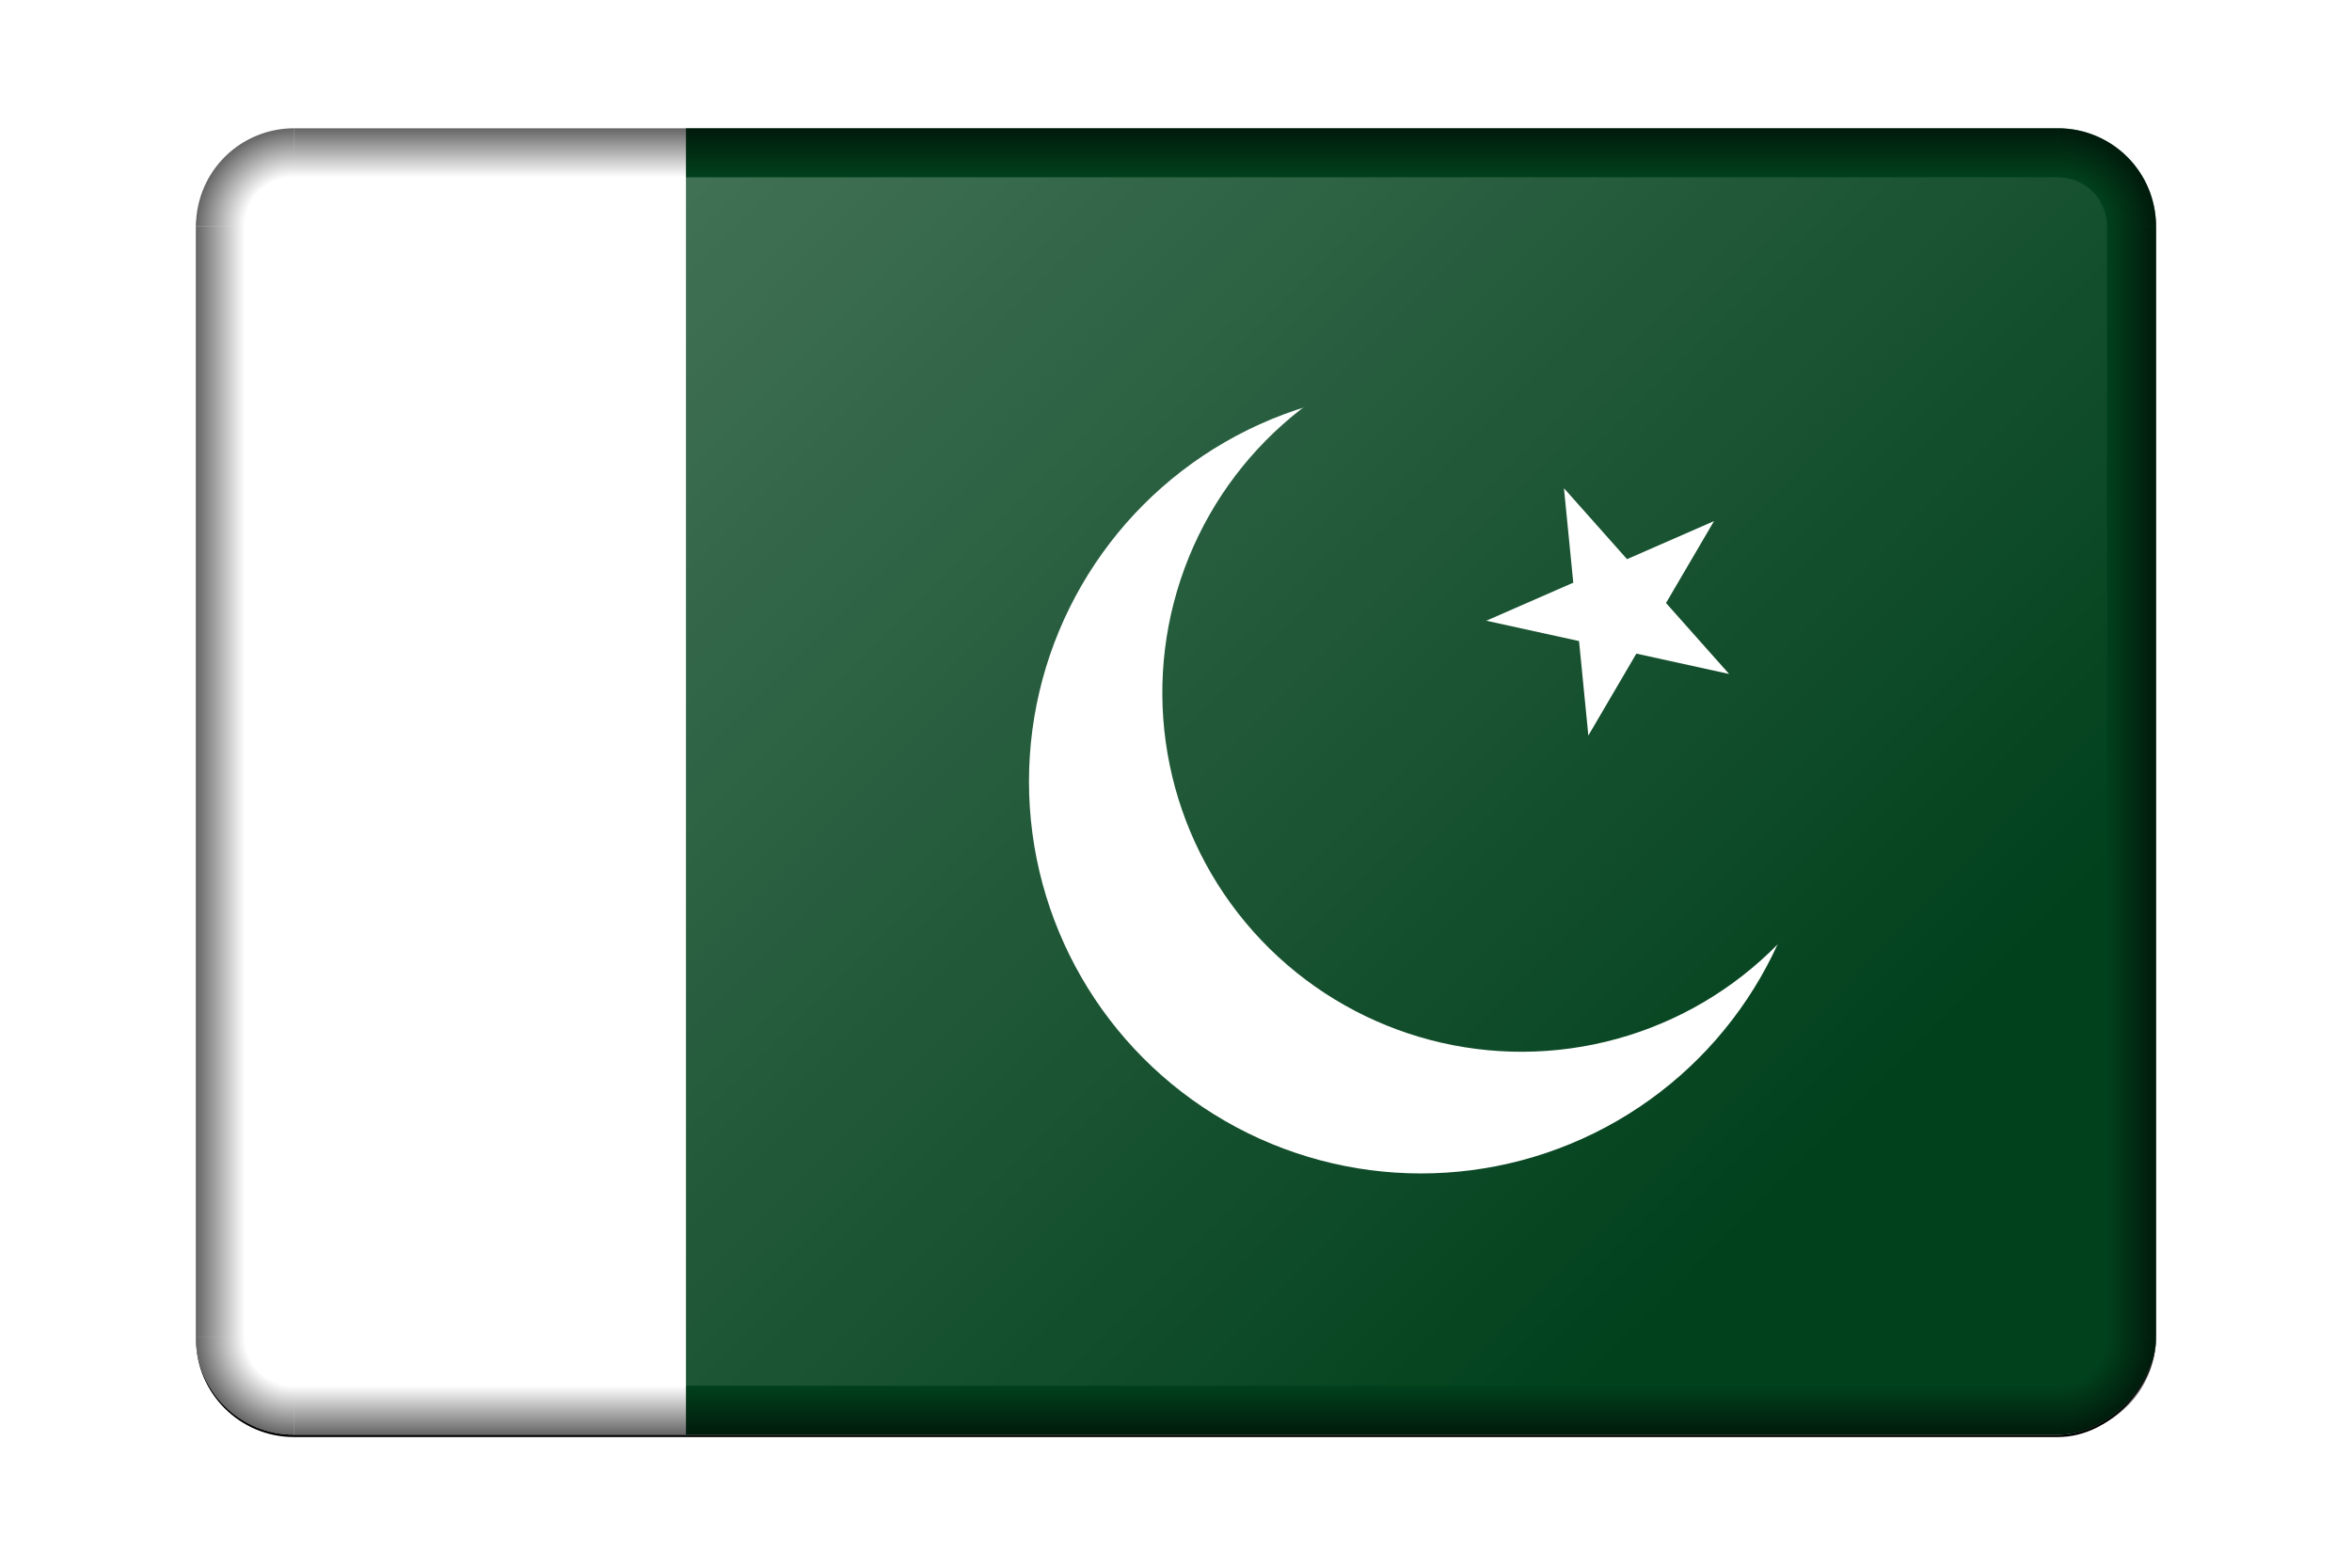
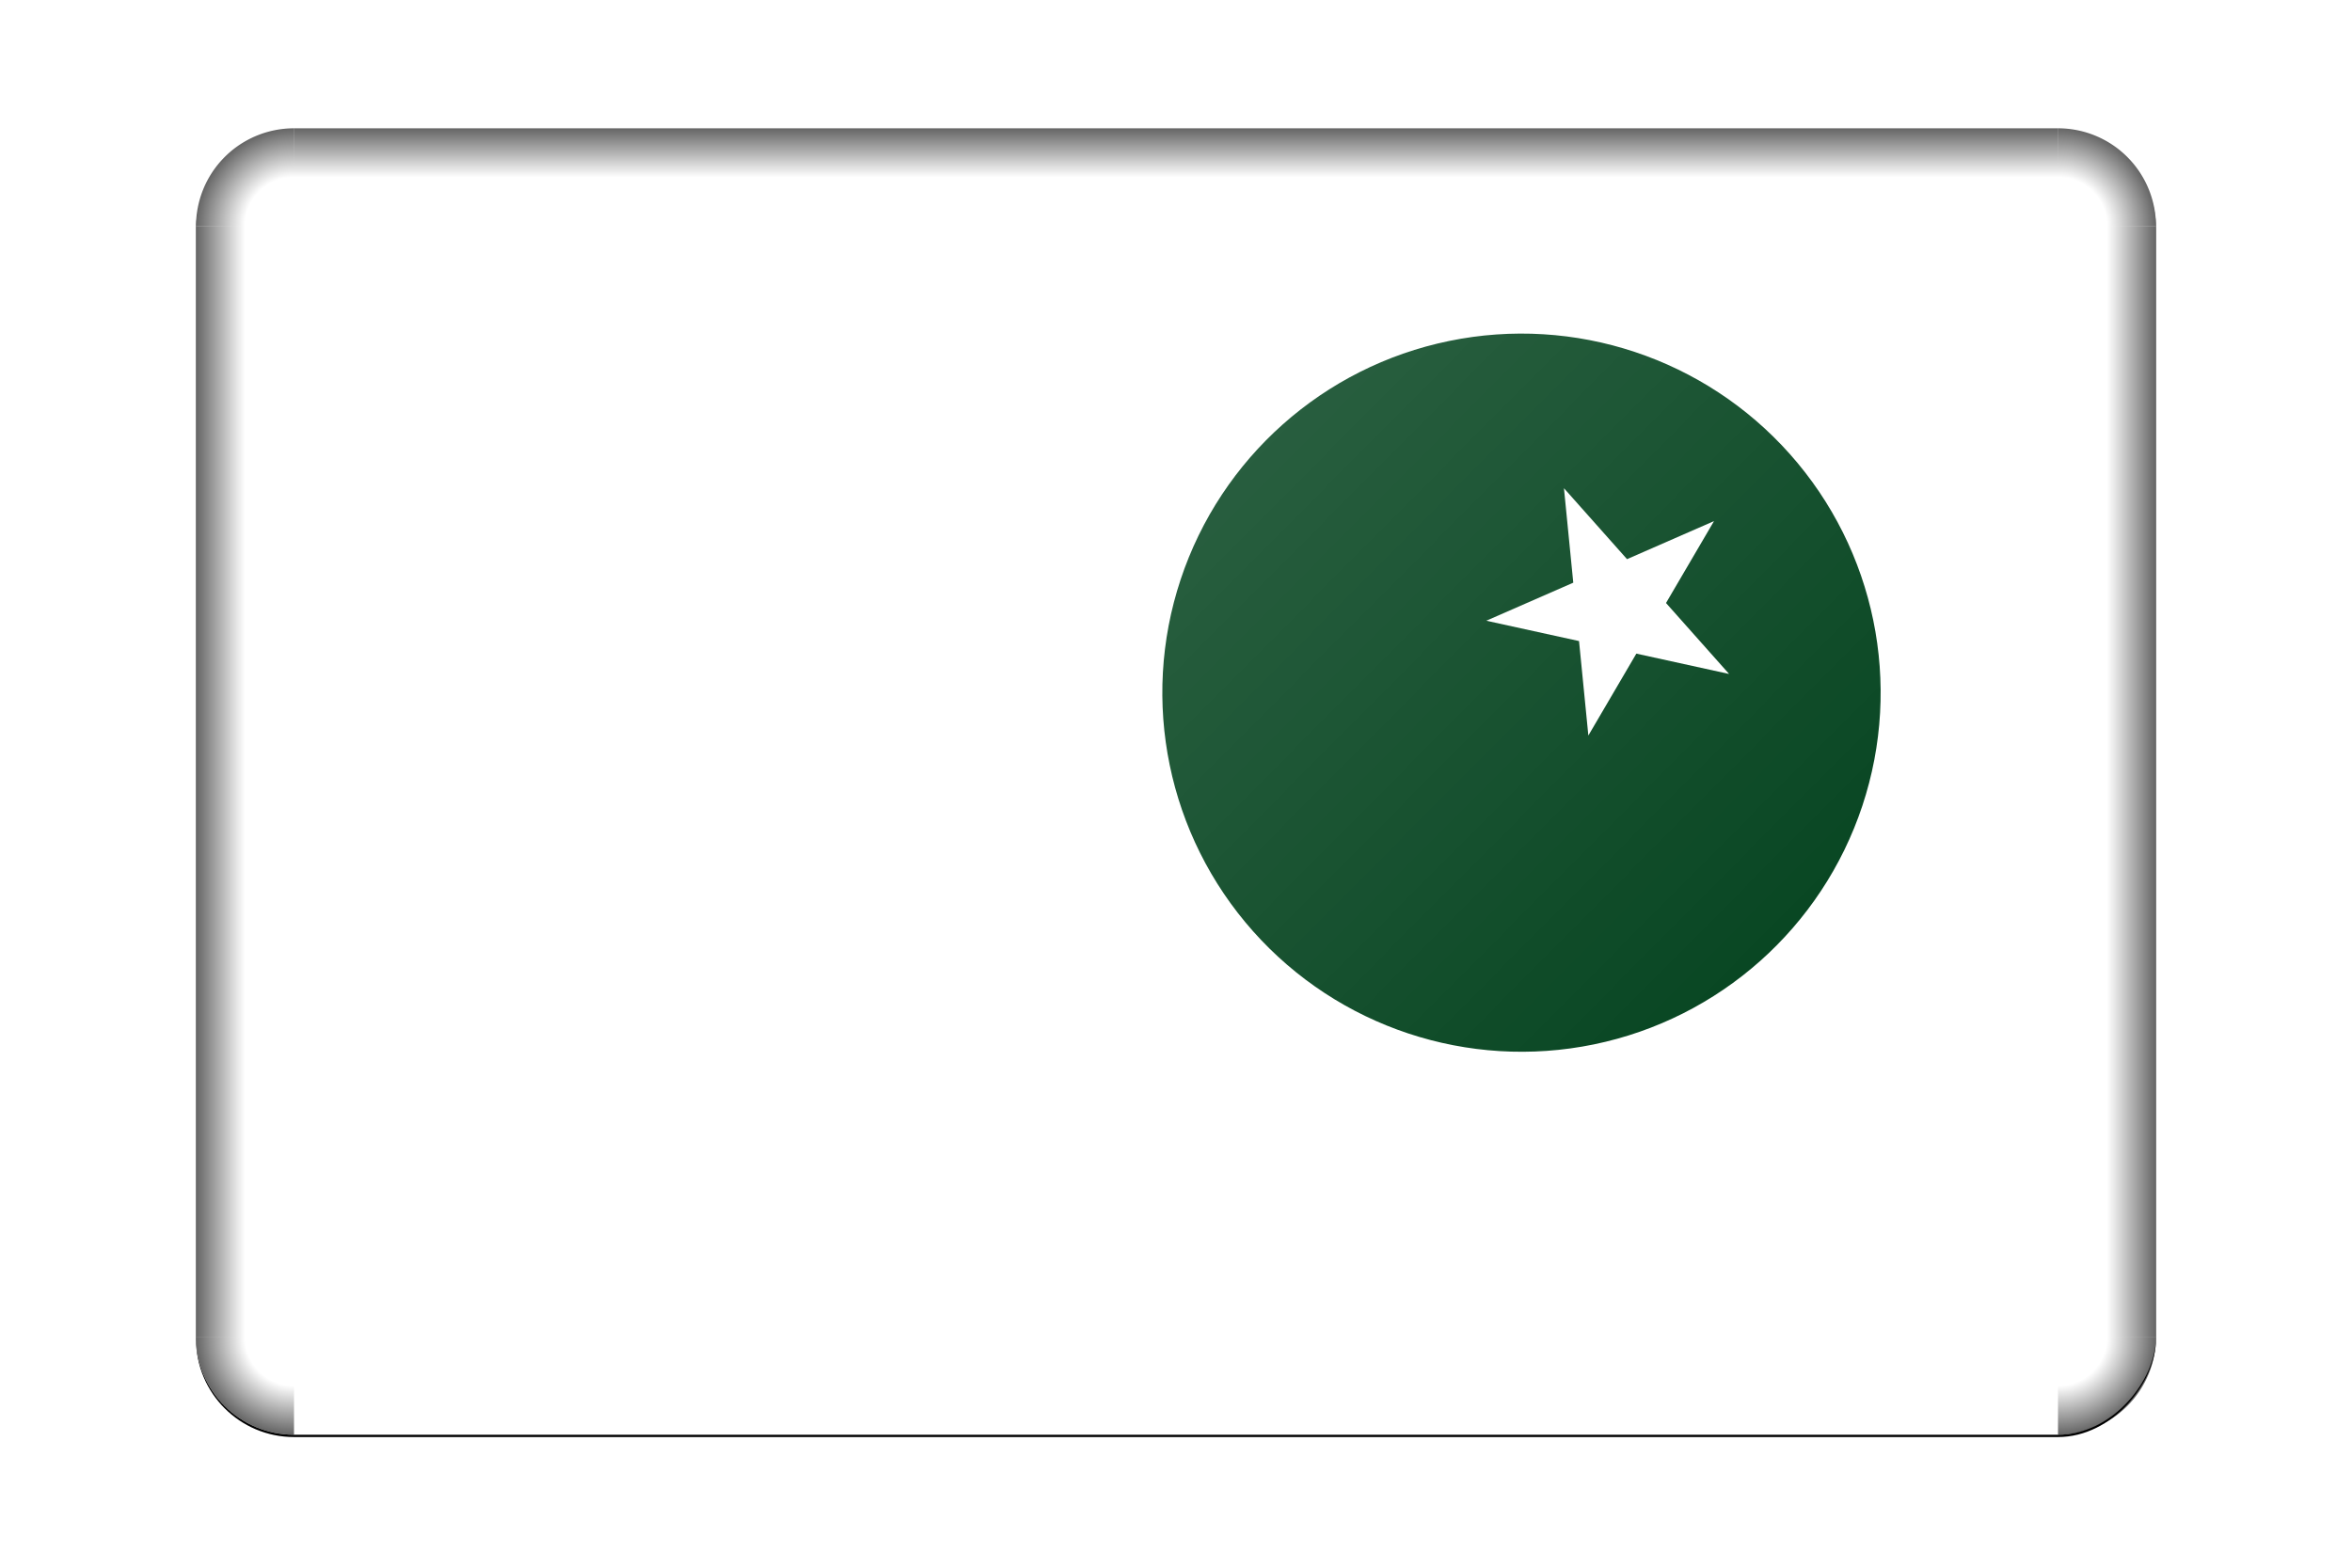
<svg xmlns="http://www.w3.org/2000/svg" xmlns:ns1="http://www.inkscape.org/namespaces/inkscape" xmlns:ns2="http://sodipodi.sourceforge.net/DTD/sodipodi-0.dtd" xmlns:xlink="http://www.w3.org/1999/xlink" viewBox="0 0 960 640.001" id="svg2" version="1.1" ns1:version="0.91 r13725" ns2:docname="BevelledPakistan.svg" width="960" height="640.001">
  <ns2:namedview pagecolor="#ffffff" bordercolor="#666666" borderopacity="1" objecttolerance="10" gridtolerance="10" guidetolerance="10" ns1:pageopacity="0" ns1:pageshadow="2" ns1:window-width="1600" ns1:window-height="837" id="namedview4549" showgrid="true" fit-margin-top="0" fit-margin-left="0" fit-margin-right="0" fit-margin-bottom="0" ns1:object-nodes="true" ns1:snap-smooth-nodes="true" ns1:object-paths="false" ns1:snap-global="true" ns1:zoom="1.0468737" ns1:cx="480.00003" ns1:cy="320.0004" ns1:window-x="-8" ns1:window-y="-8" ns1:window-maximized="1" ns1:current-layer="svg2" />
  <defs id="defs4">
    <linearGradient id="linearGradient6136">
      <stop style="stop-color:#000000;stop-opacity:0;" offset="0" id="stop6138" />
      <stop style="stop-color:#000000;stop-opacity:1;" offset="1" id="stop6140" />
    </linearGradient>
    <linearGradient id="linearGradient22506">
      <stop style="stop-color:#ffffff;stop-opacity:1;" offset="0" id="stop22508" />
      <stop style="stop-color:#ffffff;stop-opacity:0;" offset="1" id="stop22510" />
    </linearGradient>
    <linearGradient id="linearGradient22338">
      <stop style="stop-color:#000000;stop-opacity:0;" offset="0" id="stop22340" />
      <stop id="stop6129" offset="0.5" style="stop-color:#000000;stop-opacity:0;" />
      <stop style="stop-color:#000000;stop-opacity:1;" offset="1" id="stop22342" />
    </linearGradient>
    <filter style="color-interpolation-filters:sRGB" ns1:label="Blur" id="filter23929">
      <feGaussianBlur stdDeviation="1 5" result="blur" id="feGaussianBlur23931" />
    </filter>
    <filter style="color-interpolation-filters:sRGB" ns1:label="Blur" id="filter23980">
      <feGaussianBlur stdDeviation="2 2" result="blur" id="feGaussianBlur23982" />
    </filter>
    <filter style="color-interpolation-filters:sRGB" ns1:label="Blur" id="filter23988">
      <feGaussianBlur stdDeviation="1 1" result="blur" id="feGaussianBlur23990" />
    </filter>
    <filter style="color-interpolation-filters:sRGB" ns1:label="Blur" id="filter24008">
      <feGaussianBlur stdDeviation="1 1" result="blur" id="feGaussianBlur24010" />
    </filter>
    <filter style="color-interpolation-filters:sRGB" ns1:label="Blur" id="filter24012">
      <feGaussianBlur stdDeviation="1 1" result="blur" id="feGaussianBlur24014" />
    </filter>
    <filter style="color-interpolation-filters:sRGB" ns1:label="Blur" id="filter24016">
      <feGaussianBlur stdDeviation="1 1" result="blur" id="feGaussianBlur24018" />
    </filter>
    <filter style="color-interpolation-filters:sRGB" ns1:label="Blur" id="filter24020">
      <feGaussianBlur stdDeviation="1 1" result="blur" id="feGaussianBlur24022" />
    </filter>
    <filter style="color-interpolation-filters:sRGB" ns1:label="Blur" id="filter24024">
      <feGaussianBlur stdDeviation="1 1" result="blur" id="feGaussianBlur24026" />
    </filter>
    <filter style="color-interpolation-filters:sRGB" ns1:label="Blur" id="filter24028">
      <feGaussianBlur stdDeviation="1 1" result="blur" id="feGaussianBlur24030" />
    </filter>
    <filter style="color-interpolation-filters:sRGB" ns1:label="Blur" id="filter24032">
      <feGaussianBlur stdDeviation="1 1" result="blur" id="feGaussianBlur24034" />
    </filter>
    <filter style="color-interpolation-filters:sRGB" ns1:label="Blur" id="filter24036">
      <feGaussianBlur stdDeviation="1 1" result="blur" id="feGaussianBlur24038" />
    </filter>
    <filter style="color-interpolation-filters:sRGB" ns1:label="Blur" id="filter24052">
      <feGaussianBlur stdDeviation="1 1" result="blur" id="feGaussianBlur24054" />
    </filter>
    <filter style="color-interpolation-filters:sRGB" ns1:label="Blur" id="filter24309">
      <feGaussianBlur stdDeviation="2 2" result="blur" id="feGaussianBlur24311" />
    </filter>
    <clipPath clipPathUnits="userSpaceOnUse" id="clipPath4532">
-       <path ns1:connector-curvature="0" id="path4534" d="M 18.75,-2.6189942e-4 A 18.75,18.75 0 0 0 0,18.75 L 0,381.25 a 18.75,18.75 0 0 0 18.75,18.75 l 562.5,0 a 18.75,18.75 0 0 0 18.75,-18.75 l 0,-362.5 A 18.75,18.75 0 0 0 581.25,-2.6189942e-4 l -562.5,0 z" style="fill:#00ffff;fill-opacity:1" />
-     </clipPath>
+       </clipPath>
    <radialGradient ns1:collect="always" xlink:href="#linearGradient22338" id="radialGradient6127" cx="1070" cy="700.001" fx="1070" fy="700.001" r="40" gradientUnits="userSpaceOnUse" gradientTransform="matrix(-1,0,0,1,1830,-99.999)" />
    <linearGradient ns1:collect="always" xlink:href="#linearGradient6136" id="linearGradient6142" x1="780" y1="373.334" x2="800" y2="373.334" gradientUnits="userSpaceOnUse" />
    <linearGradient ns1:collect="always" xlink:href="#linearGradient6136" id="linearGradient6152" x1="410" y1="620.001" x2="410" y2="640.001" gradientUnits="userSpaceOnUse" />
    <radialGradient ns1:collect="always" xlink:href="#linearGradient22338" id="radialGradient6156" gradientUnits="userSpaceOnUse" gradientTransform="translate(-1030,-99.999)" cx="1070" cy="700.001" fx="1070" fy="700.001" r="40" />
    <linearGradient ns1:collect="always" xlink:href="#linearGradient6136" id="linearGradient6160" gradientUnits="userSpaceOnUse" x1="780" y1="373.334" x2="800" y2="373.334" gradientTransform="translate(-800,0)" />
    <linearGradient ns1:collect="always" xlink:href="#linearGradient6136" id="linearGradient6164" gradientUnits="userSpaceOnUse" x1="410" y1="620.001" x2="410" y2="640.001" gradientTransform="translate(0,-746.668)" />
    <radialGradient ns1:collect="always" xlink:href="#linearGradient22338" id="radialGradient6174" gradientUnits="userSpaceOnUse" gradientTransform="matrix(-1,0,0,-1,1830,846.667)" cx="1070" cy="700.001" fx="1070" fy="700.001" r="40" />
    <radialGradient ns1:collect="always" xlink:href="#linearGradient22338" id="radialGradient6176" gradientUnits="userSpaceOnUse" gradientTransform="matrix(1,0,0,-1,-1030,846.667)" cx="1070" cy="700.001" fx="1070" fy="700.001" r="40" />
    <linearGradient ns1:collect="always" xlink:href="#linearGradient22506" id="linearGradient6209" x1="2050" y1="-120.001" x2="2560" y2="-630.001" gradientUnits="userSpaceOnUse" gradientTransform="matrix(1,0,0,1.007,-1000,4.219)" />
    <filter style="color-interpolation-filters:sRGB" ns1:label="Blur" id="filter6223">
      <feGaussianBlur stdDeviation="2 2" result="blur" id="feGaussianBlur6225" />
    </filter>
    <clipPath clipPathUnits="userSpaceOnUse" id="clipPath4218">
      <rect style="fill:#d70000;fill-opacity:1" id="rect4220" width="120" height="80" x="-75" y="-40" transform="scale(1,-1)" ry="6" />
    </clipPath>
  </defs>
  <g id="g4222" transform="translate(80,-54.289)">
    <rect style="fill:#000000;fill-opacity:1;filter:url(#filter6223)" id="rect6199" width="800" height="533.334" x="-1000" y="-640.001" transform="matrix(1,0,0,-1,1000,0.955)" ry="40" />
    <g clip-path="url(#clipPath4218)" id="g4148" transform="matrix(6.667,0,0,6.667,500,373.334)">
      <rect x="-75" y="-40" width="120" height="80" id="rect6" style="fill:#ffffff" />
-       <rect x="-45" y="-40" width="90" height="80" id="rect8" style="fill:#01411c" />
      <circle r="24" id="circle10" cx="0" cy="0" style="fill:#ffffff" />
      <circle r="22" cx="-7" cy="-40" transform="matrix(0.747,-0.664,0.664,0.747,37.941,19.793)" id="circle12" style="fill:#01411c" />
      <polygon points="-301930,415571 0,-513674 301930,415571 -488533,-158734 488533,-158734 " transform="matrix(1.4267854e-5,-6.2434211e-6,6.2434211e-6,1.4267854e-5,11.959,-10.63)" id="polygon14" style="fill:#ffffff" />
    </g>
    <g transform="translate(-1000,0)" id="g6211">
      <g id="g6189" transform="translate(1000,0)">
-         <path ns1:connector-curvature="0" id="path5058" d="m 800,600.001 a 40,40 0 0 1 -40,40 l 0,-20 a 20,20 0 0 0 20,-20 l 20,0 z" style="opacity:0.603;fill:url(#radialGradient6127);fill-opacity:1" />
+         <path ns1:connector-curvature="0" id="path5058" d="m 800,600.001 a 40,40 0 0 1 -40,40 l 0,-20 a 20,20 0 0 0 20,-20 z" style="opacity:0.603;fill:url(#radialGradient6127);fill-opacity:1" />
        <rect ry="0" y="146.667" x="780" height="453.334" width="20" id="rect6134" style="opacity:0.603;fill:url(#linearGradient6142);fill-opacity:1" />
-         <rect y="620.001" x="40" height="20" width="720" id="rect6144" style="opacity:0.603;fill:url(#linearGradient6152);fill-opacity:1" />
        <path style="opacity:0.603;fill:url(#radialGradient6156);fill-opacity:1" d="m 0,600.001 a 40,40 0 0 0 40,40 l 0,-20 a 20,20 0 0 1 -20,-20 l -20,0 z" id="path6154" ns1:connector-curvature="0" />
        <rect transform="scale(-1,1)" style="opacity:0.603;fill:url(#linearGradient6160);fill-opacity:1" id="rect6158" width="20" height="453.334" x="-20" y="146.667" ry="0" />
        <rect transform="scale(1,-1)" style="opacity:0.603;fill:url(#linearGradient6164);fill-opacity:1" id="rect6162" width="720" height="20" x="40" y="-126.667" />
        <path style="opacity:0.603;fill:url(#radialGradient6174);fill-opacity:1" d="m 800,146.667 a 40,40 0 0 0 -40,-40 l 0,20 a 20,20 0 0 1 20,20 l 20,0 z" id="path6166" ns1:connector-curvature="0" />
        <path ns1:connector-curvature="0" id="path6168" d="m 0,146.667 a 40,40 0 0 1 40,-40 l 0,20 a 20,20 0 0 0 -20,20 l -20,0 z" style="opacity:0.603;fill:url(#radialGradient6176);fill-opacity:1" />
      </g>
      <rect style="opacity:0.3;fill:url(#linearGradient6209);fill-opacity:1" id="rect6201" width="760" height="493.334" x="1020" y="-620.001" ry="20" transform="scale(1,-1)" />
    </g>
  </g>
</svg>